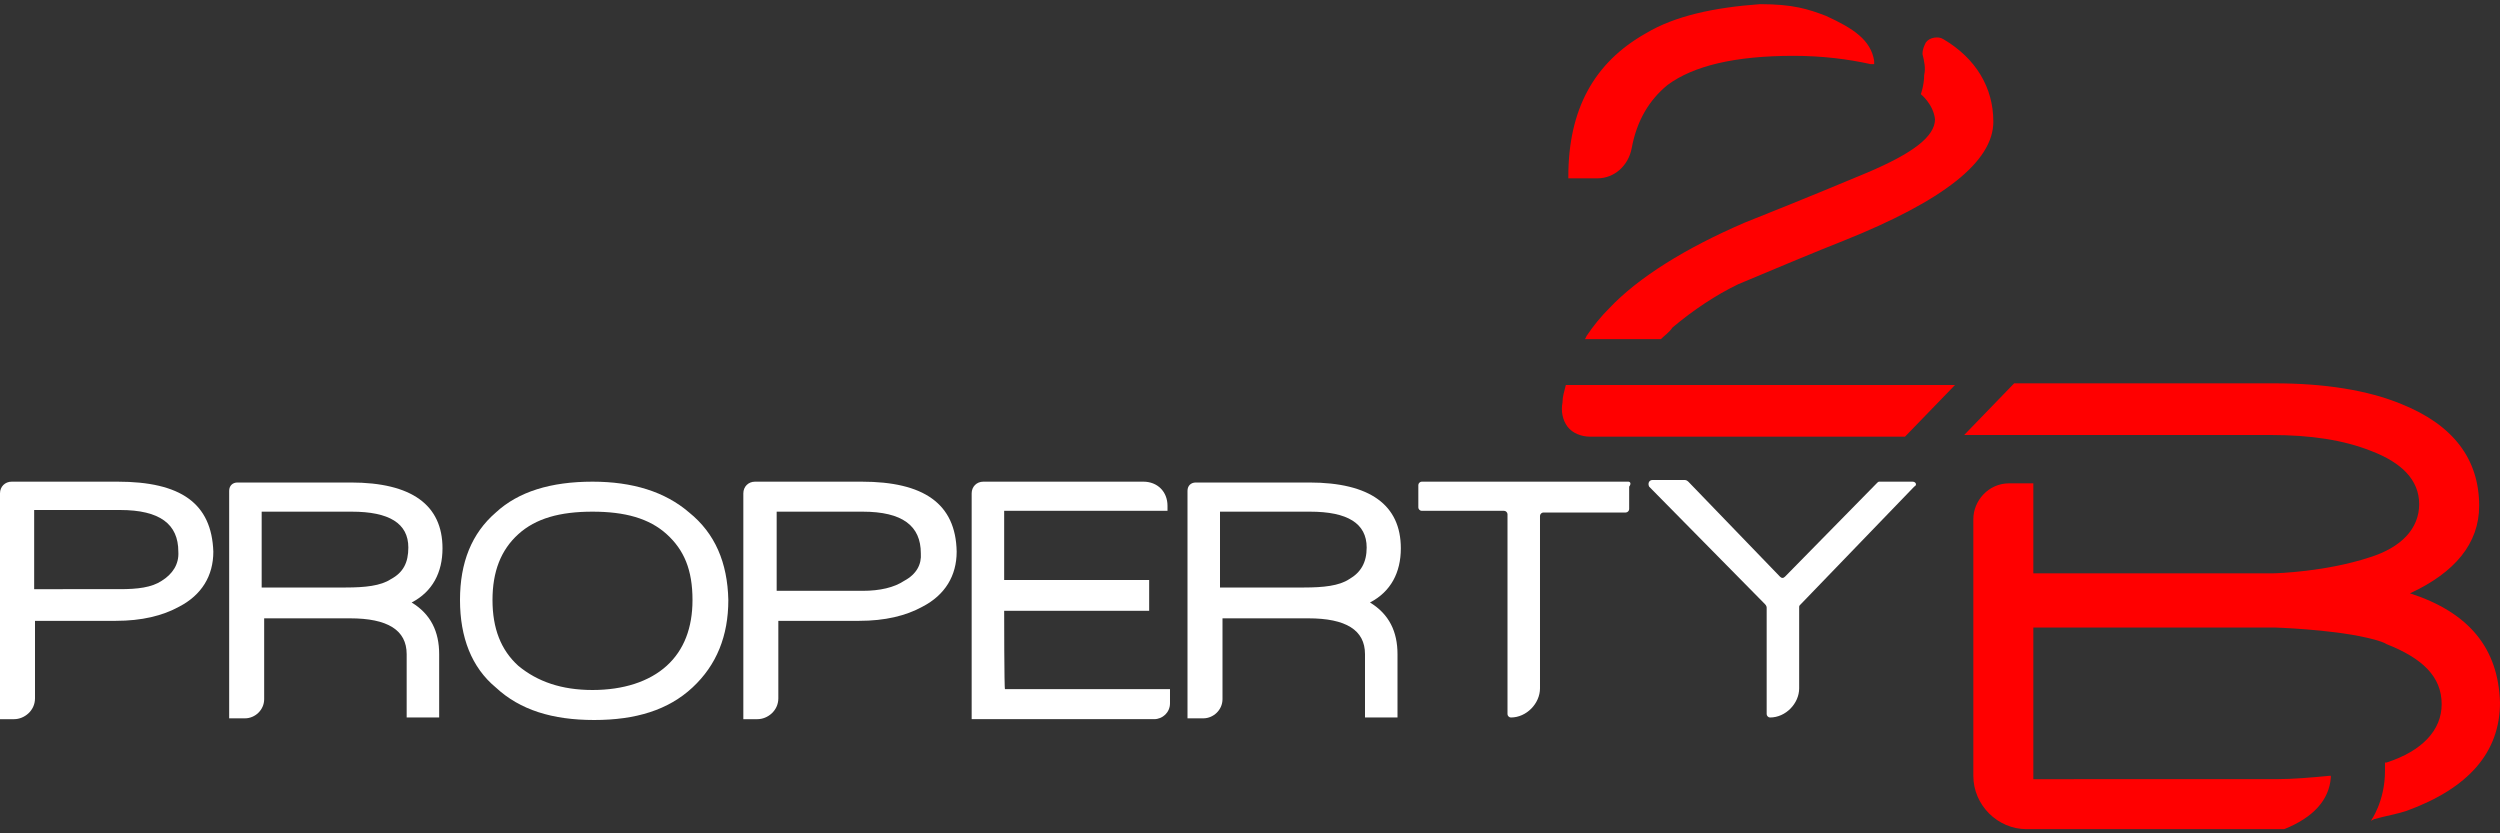
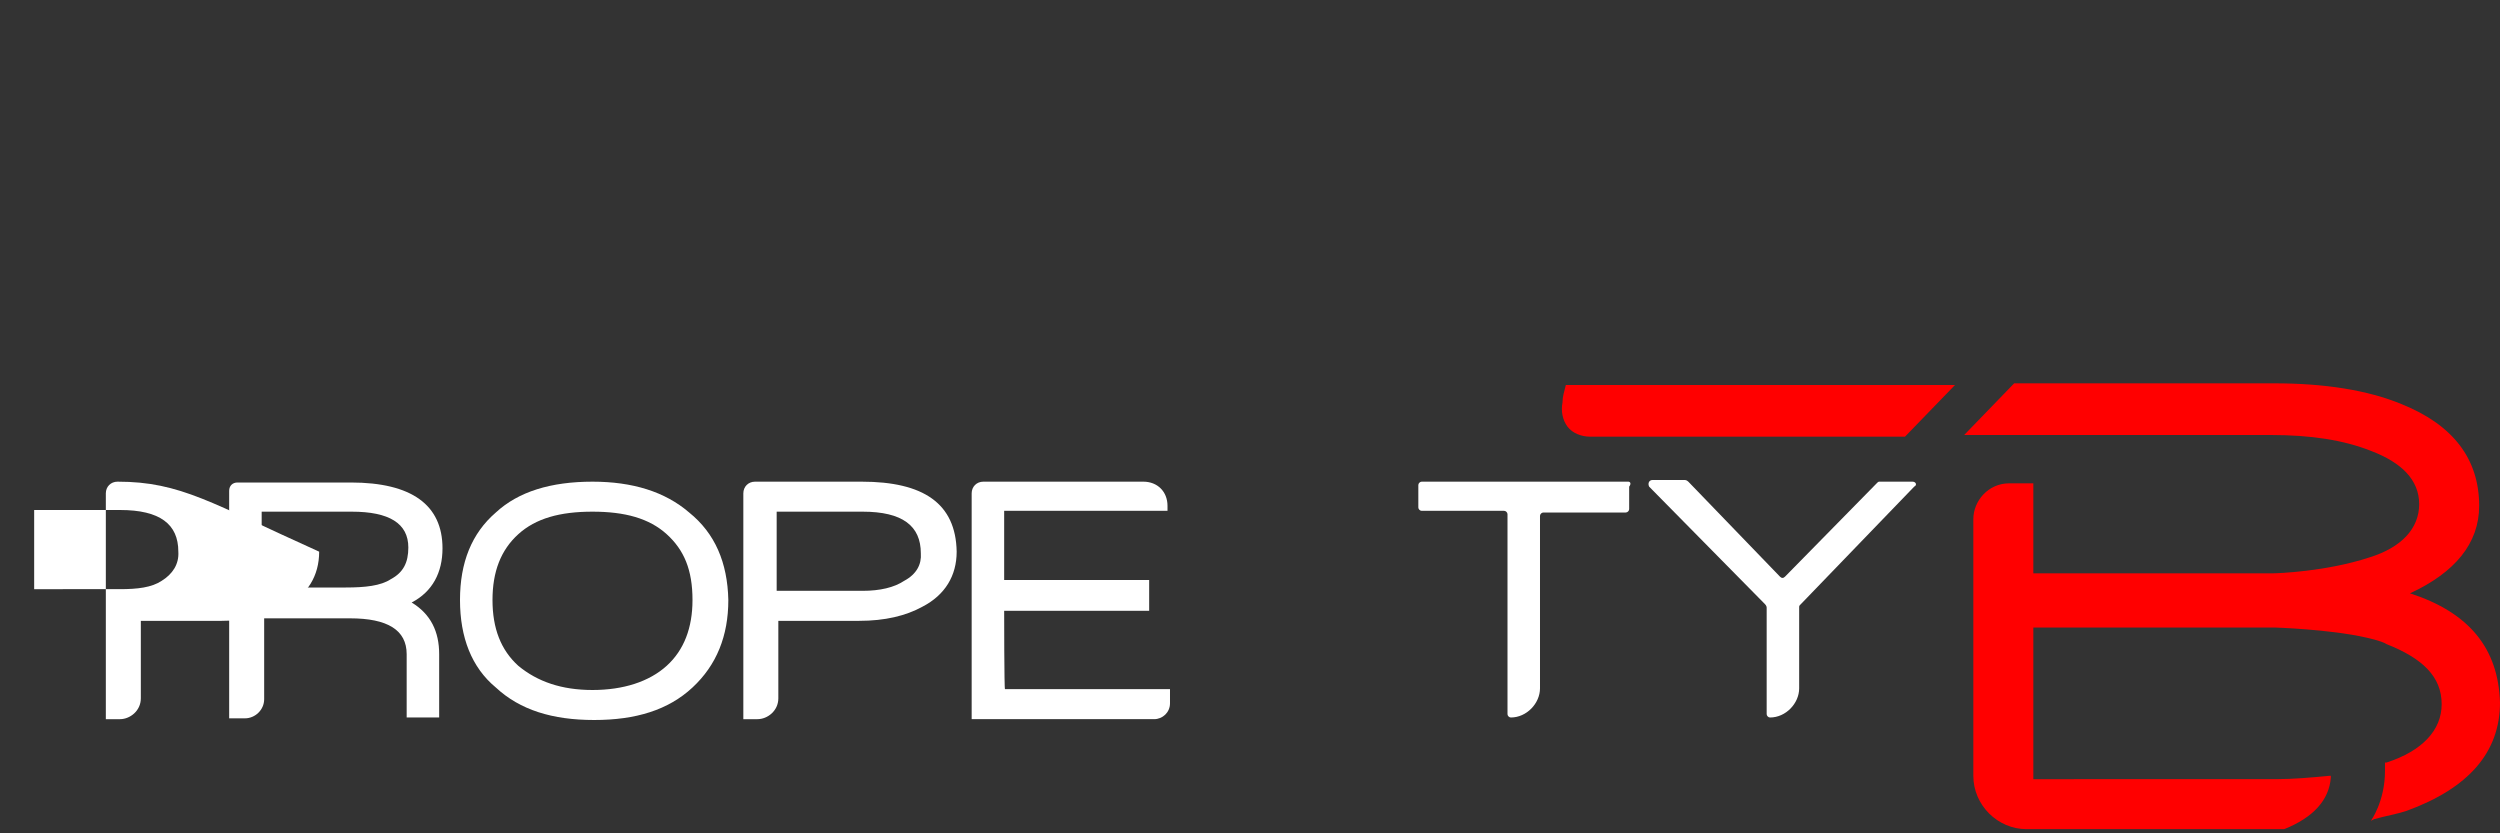
<svg xmlns="http://www.w3.org/2000/svg" version="1.1" id="Warstwa_1" x="0px" y="0px" viewBox="0 0 300 100" enable-background="new 0 0 300 100" xml:space="preserve">
  <rect x="0" y="0" width="300" height="100" fill="#333333" stroke="none" />
  <g>
    <g>
      <path fill="#FF0000" d="M289.2,71.2c5.4-2.5,8.3-6,8.3-10.5c0-5.6-3.1-9.7-9.3-12.2c-4.1-1.7-9.3-2.5-15.3-2.5h-31.2l-6,6.2h10.1    l0,0h26.7c4.8,0,8.7,0.6,12,1.9c3.7,1.4,5.8,3.5,5.8,6.4c0,2.9-2.1,5.2-6,6.4c-5.2,1.7-11,1.9-11.6,1.9H244V58h-2.9    c-2.5,0-4.3,2.1-4.3,4.3v30.8c0,3.5,2.9,6.4,6.4,6.4h28.7c0.6,0,1,0,1.4,0c0.2,0,0.6,0,0.8,0l0,0c3.5-1.4,5.4-3.5,5.6-6.2v-0.2    h-0.2c-2.1,0.2-4.3,0.4-6.4,0.4H244V75.3h28.9c0,0,6.6,0.2,11,1.2c0,0,1.9,0.4,2.5,0.8c4.3,1.7,6.6,3.9,6.6,7.2    c0,3.1-2.3,5.6-6.6,7h-0.2c0,0,0,0.8,0,1c0,3.7-1.7,6-1.7,6l0.4-0.2c1.4-0.4,2.7-0.6,3.9-1c7.4-2.7,11.2-7,11.2-13    C299.8,77.8,296.3,73.5,289.2,71.2z" />
      <g>
-         <path fill="#FF0000" d="M195.8,17.8c0.6-3.3,2.1-5.8,4.3-7.6c3.1-2.3,8.1-3.5,15.1-3.5c3.5,0,6.6,0.4,9.3,1h0.4V7.3     c-0.4-2.5-2.5-3.9-5.8-5.4c-2.1-0.8-3.9-1.4-7.9-1.4C205.7,0.9,201,1.9,197.5,4c-6.2,3.5-9.3,9.1-9.3,17.2v0.2h3.5     C193.7,21.4,195.4,19.9,195.8,17.8z" />
-         <path fill="#FF0000" d="M232.2,14.3c0,2.1-2.7,4.1-8.1,6.4c-7.4,3.1-12.2,5-14.7,6c-7.2,3.1-12.8,6.6-16.3,10.3     c-1,1-1.9,2.1-2.7,3.3l-0.2,0.4h8.9h0.2l0,0c0.4-0.4,1-0.8,1.4-1.4c2.5-2.1,5.2-3.9,7.9-5.2c5-2.1,9.3-3.9,12.6-5.2     c12-4.8,18-9.5,18-14.3c0-4.1-2.1-7.6-6-9.9c-0.6-0.4-1.7-0.2-2.1,0.4c-0.2,0.4-0.4,0.8-0.4,1.4c0.2,0.8,0.4,1.7,0.2,2.5     c0,1.2-0.4,2.3-0.4,2.3S232,12.5,232.2,14.3z" />
        <path fill="#FF0000" d="M187.9,46.2L187.9,46.2c-0.2,0.8-0.4,1.4-0.4,2.1c-0.2,1,0,2.1,0.6,2.9s1.7,1.2,2.7,1.2h37.8l6-6.2H187.9     z" />
      </g>
    </g>
    <g>
-       <path fill="#FFFFFF" d="M14.1,57.8H1.4c-0.8,0-1.4,0.6-1.4,1.4v27.1h1.7c1.2,0,2.5-1,2.5-2.5v-9.3h9.7c3.1,0,5.6-0.6,7.6-1.7    c2.7-1.4,4.1-3.7,4.1-6.6C25.4,60.4,21.7,57.8,14.1,57.8z M19.4,69.7c-1.2,0.8-2.9,1-5,1H4.1v-9.5h10.3c4.8,0,7,1.7,7,5    C21.5,67.7,20.7,68.9,19.4,69.7z" />
+       <path fill="#FFFFFF" d="M14.1,57.8c-0.8,0-1.4,0.6-1.4,1.4v27.1h1.7c1.2,0,2.5-1,2.5-2.5v-9.3h9.7c3.1,0,5.6-0.6,7.6-1.7    c2.7-1.4,4.1-3.7,4.1-6.6C25.4,60.4,21.7,57.8,14.1,57.8z M19.4,69.7c-1.2,0.8-2.9,1-5,1H4.1v-9.5h10.3c4.8,0,7,1.7,7,5    C21.5,67.7,20.7,68.9,19.4,69.7z" />
      <path fill="#FFFFFF" d="M82.7,61.5c-2.9-2.5-6.8-3.7-11.6-3.7c-5,0-8.9,1.2-11.6,3.7c-2.9,2.5-4.3,6-4.3,10.5    c0,4.5,1.4,8.1,4.3,10.5c2.9,2.7,6.8,3.9,11.8,3.9s8.9-1.2,11.8-3.9s4.3-6.2,4.3-10.5C87.3,67.5,85.8,64,82.7,61.5z M80,79.9    c-2.1,1.9-5.2,2.9-8.9,2.9c-3.7,0-6.6-1-8.9-2.9c-2.1-1.9-3.1-4.5-3.1-7.9s1-6,3.1-7.9c2.1-1.9,5-2.7,8.9-2.7    c3.9,0,6.8,0.8,8.9,2.7c2.1,1.9,3.1,4.3,3.1,7.9C83.1,75.3,82.1,78,80,79.9z" />
      <path fill="#FFFFFF" d="M120.5,73.3h17.4v-3.7h-17.4v-8.3h19.6v-0.6c0-1.7-1.2-2.9-2.9-2.9h-19.2c-0.8,0-1.4,0.6-1.4,1.4v27.1    h21.9c1,0,1.9-0.8,1.9-1.9v-1.7h-19.8C120.5,82.8,120.5,73.3,120.5,73.3z" />
      <path fill="#FFFFFF" d="M195.4,57.8h-24.8c-0.2,0-0.4,0.2-0.4,0.4v2.7c0,0.2,0.2,0.4,0.4,0.4h9.9c0.2,0,0.4,0.2,0.4,0.4v24    c0,0.2,0.2,0.4,0.4,0.4c1.9,0,3.5-1.7,3.5-3.5V61.9c0-0.2,0.2-0.4,0.4-0.4h9.9c0.2,0,0.4-0.2,0.4-0.4v-2.7    C195.8,58,195.6,57.8,195.4,57.8z" />
      <path fill="#FFFFFF" d="M229.5,57.8h-3.9c-0.2,0-0.2,0-0.4,0.2l-11,11.2c-0.2,0.2-0.4,0.2-0.6,0l-11-11.4c0,0-0.2-0.2-0.4-0.2    h-3.9c-0.4,0-0.6,0.4-0.4,0.8l13.9,14.1c0,0,0.2,0.2,0.2,0.4v12.8c0,0.2,0.2,0.4,0.4,0.4c1.9,0,3.5-1.7,3.5-3.5v-9.7    c0-0.2,0-0.2,0.2-0.4l13.6-14.1C230.1,58.2,229.9,57.8,229.5,57.8z" />
      <path fill="#FFFFFF" d="M103.4,57.8H90.6c-0.8,0-1.4,0.6-1.4,1.4v27.1h1.7c1.2,0,2.5-1,2.5-2.5v-9.3h9.7c3.1,0,5.6-0.6,7.6-1.7    c2.7-1.4,4.1-3.7,4.1-6.6C114.7,60.4,110.8,57.8,103.4,57.8z M108.5,69.7c-1.2,0.8-2.9,1.2-5,1.2H93.2v-9.5h10.3c4.8,0,7,1.7,7,5    C110.6,67.7,110,68.9,108.5,69.7z" />
-       <path fill="#FFFFFF" d="M168.1,65.8c0-5.2-3.7-7.9-11-7.9h-13.6c-0.6,0-1,0.4-1,1v27.3h1.9c1.2,0,2.3-1,2.3-2.3v-9.7h10.3    c4.5,0,6.8,1.4,6.8,4.3v7.6h3.9v-7.6c0-2.7-1-4.8-3.3-6.2C166.9,71,168.1,68.7,168.1,65.8z M161.9,69.5c-1.2,0.8-3.1,1-5.4,1    h-10.1v-9.1h10.8c4.5,0,6.8,1.4,6.8,4.3C164,67.5,163.3,68.7,161.9,69.5z" />
      <path fill="#FFFFFF" d="M53.1,65.8c0-5.2-3.7-7.9-11-7.9H28.5c-0.6,0-1,0.4-1,1v27.3h1.9c1.2,0,2.3-1,2.3-2.3v-9.7H42    c4.5,0,6.8,1.4,6.8,4.3v7.6h3.9v-7.6c0-2.7-1-4.8-3.3-6.2C51.9,71,53.1,68.7,53.1,65.8z M46.9,69.5c-1.2,0.8-3.1,1-5.4,1H31.4    v-9.1h10.8c4.5,0,6.8,1.4,6.8,4.3C49,67.5,48.4,68.7,46.9,69.5z" />
    </g>
  </g>
</svg>